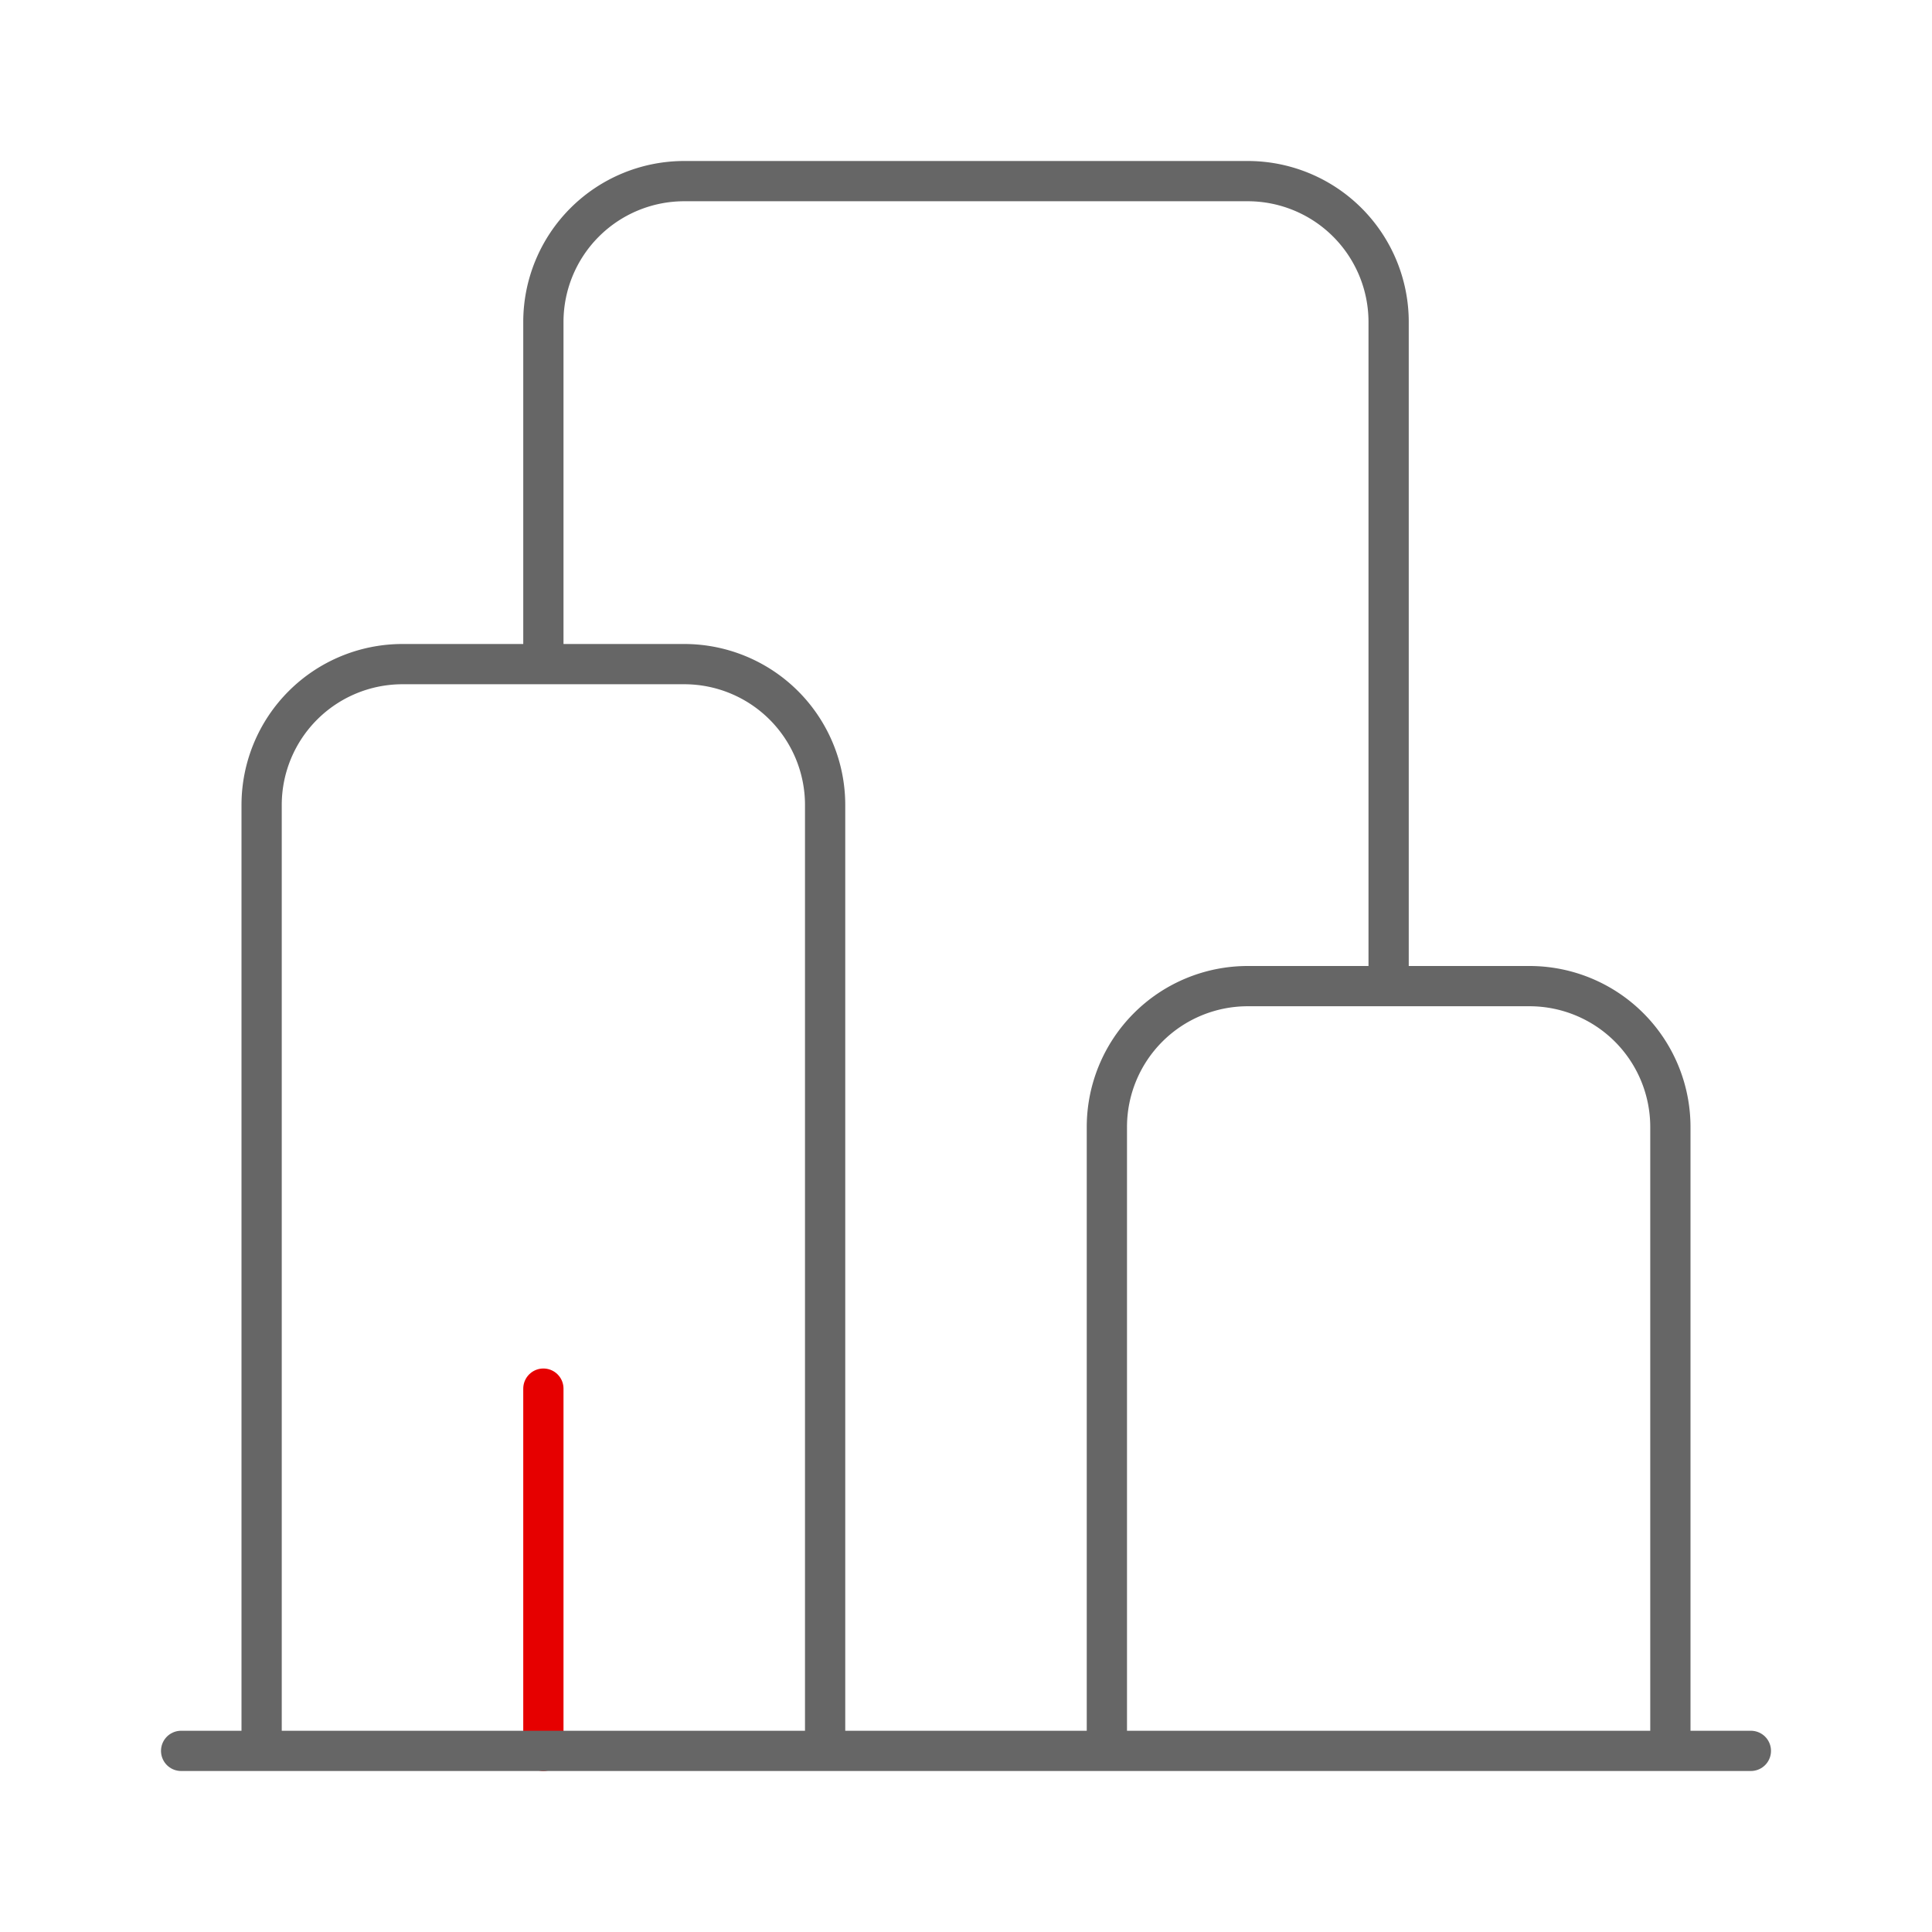
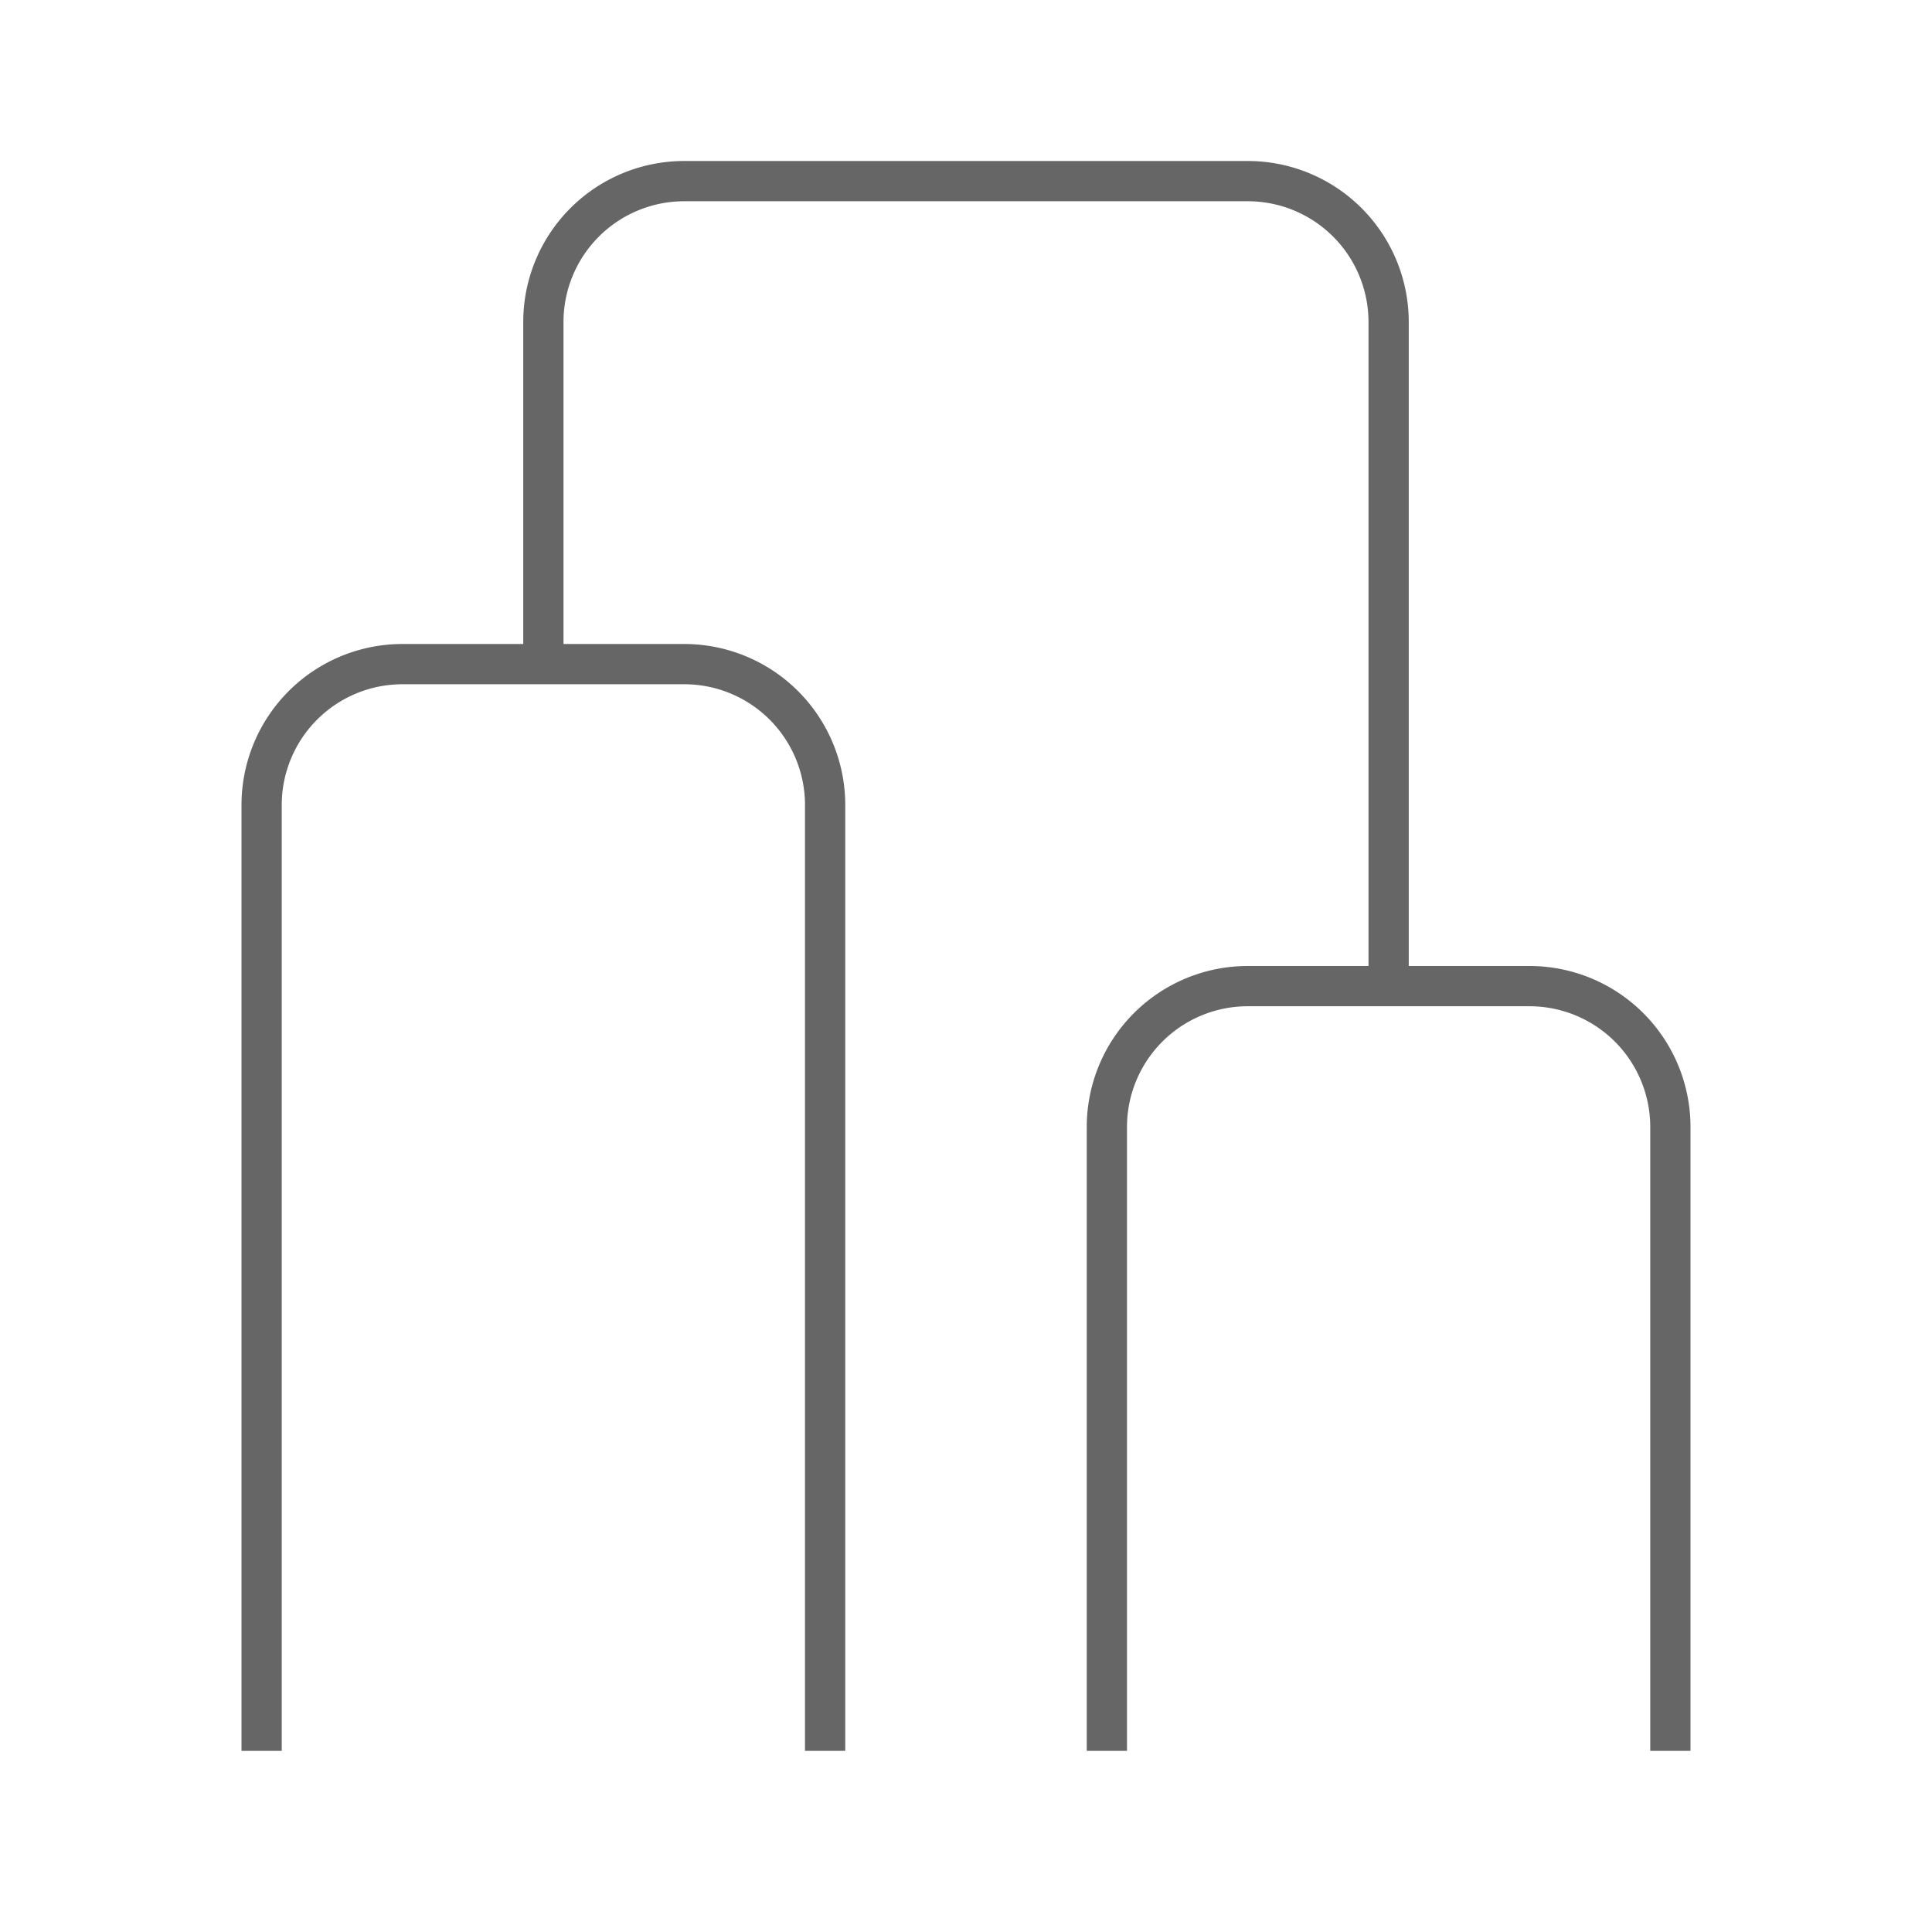
<svg xmlns="http://www.w3.org/2000/svg" width="48" height="48" viewBox="0 0 48 48">
  <g id="Symbols" stroke="none" stroke-width="1" fill="none" fill-rule="evenodd">
    <g id="enterprise-mid">
-       <path id="Path" stroke="#E60000" stroke-linecap="round" stroke-linejoin="round" d="M13.5 43.5v-9" />
-       <path id="Path" stroke="#666" stroke-linecap="round" stroke-linejoin="round" d="M4.5 43.5h39" />
      <path id="Rectangle" d="M0 0h48v48H0z" />
      <path d="M13.5 16.5V8A3.5 3.5 0 0117 4.5h14A3.5 3.5 0 0134.5 8v16.5" id="Path" stroke="#666" />
      <path d="M6.5 43.5V20a3.5 3.5 0 013.5-3.5h7a3.5 3.5 0 013.5 3.5v23.5m7 0V28a3.5 3.5 0 013.5-3.5h7a3.5 3.5 0 013.5 3.5v15.5" id="Path" stroke="#666" stroke-linejoin="round" />
    </g>
  </g>
</svg>